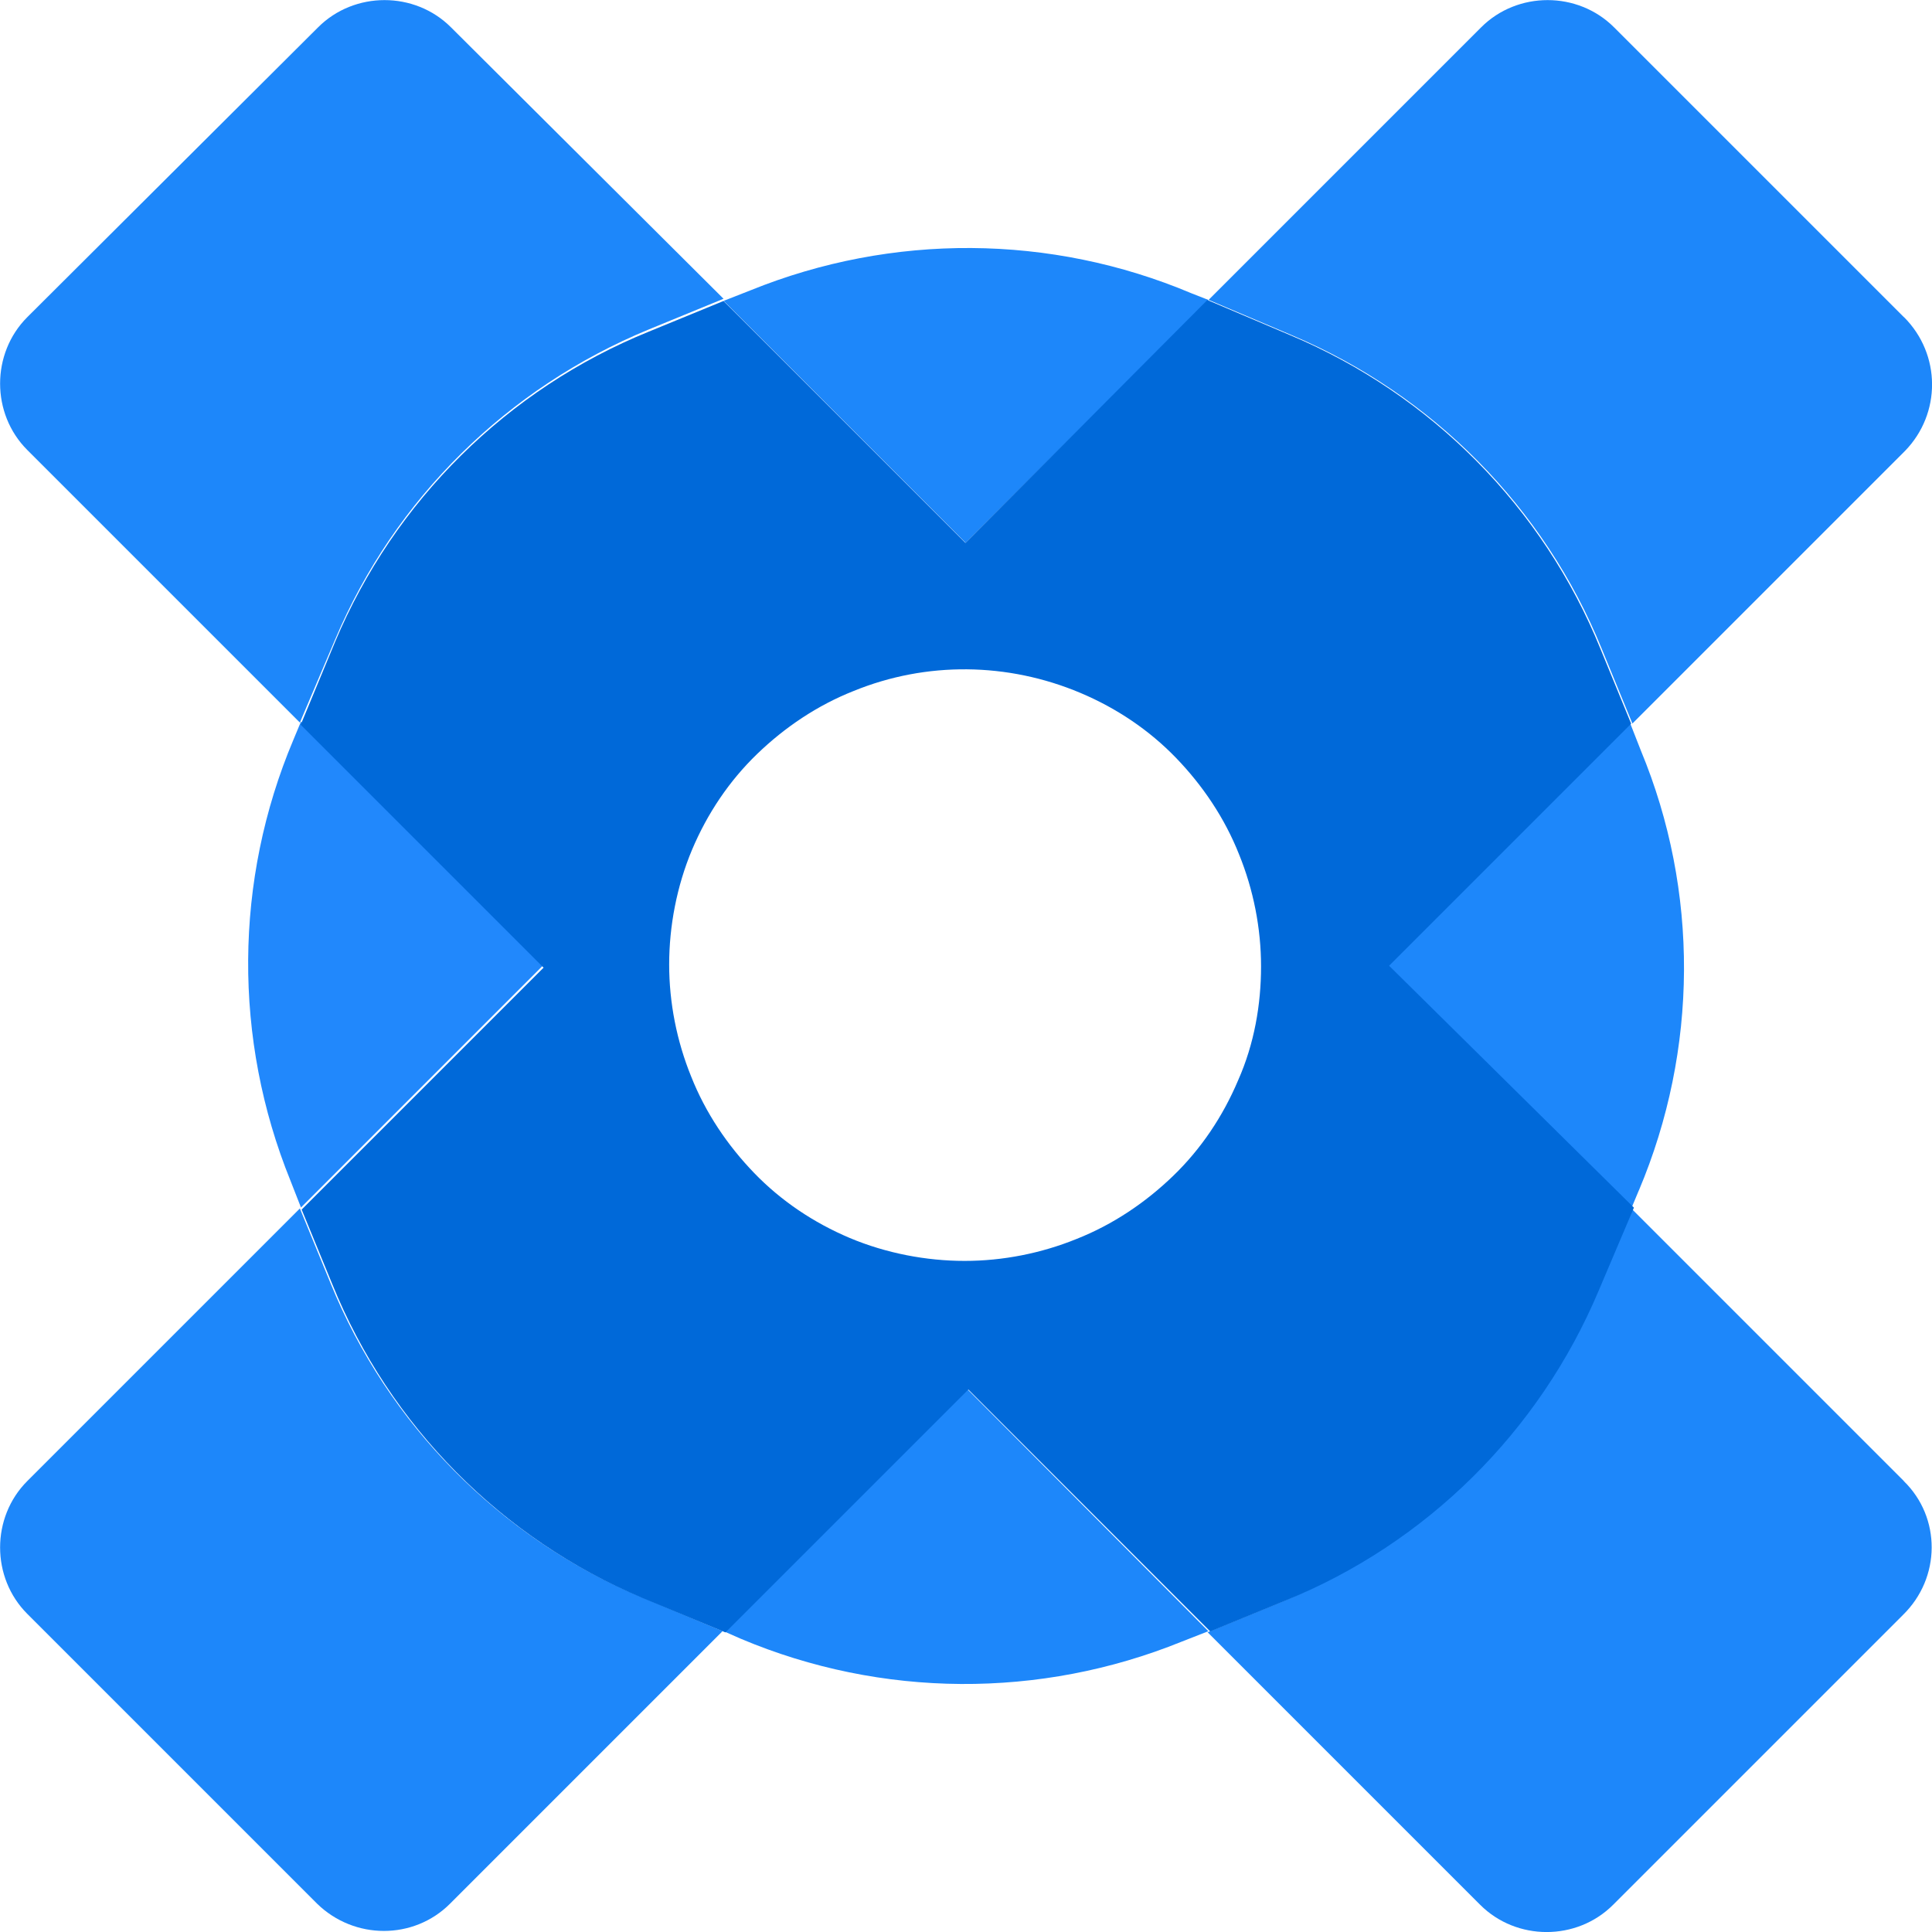
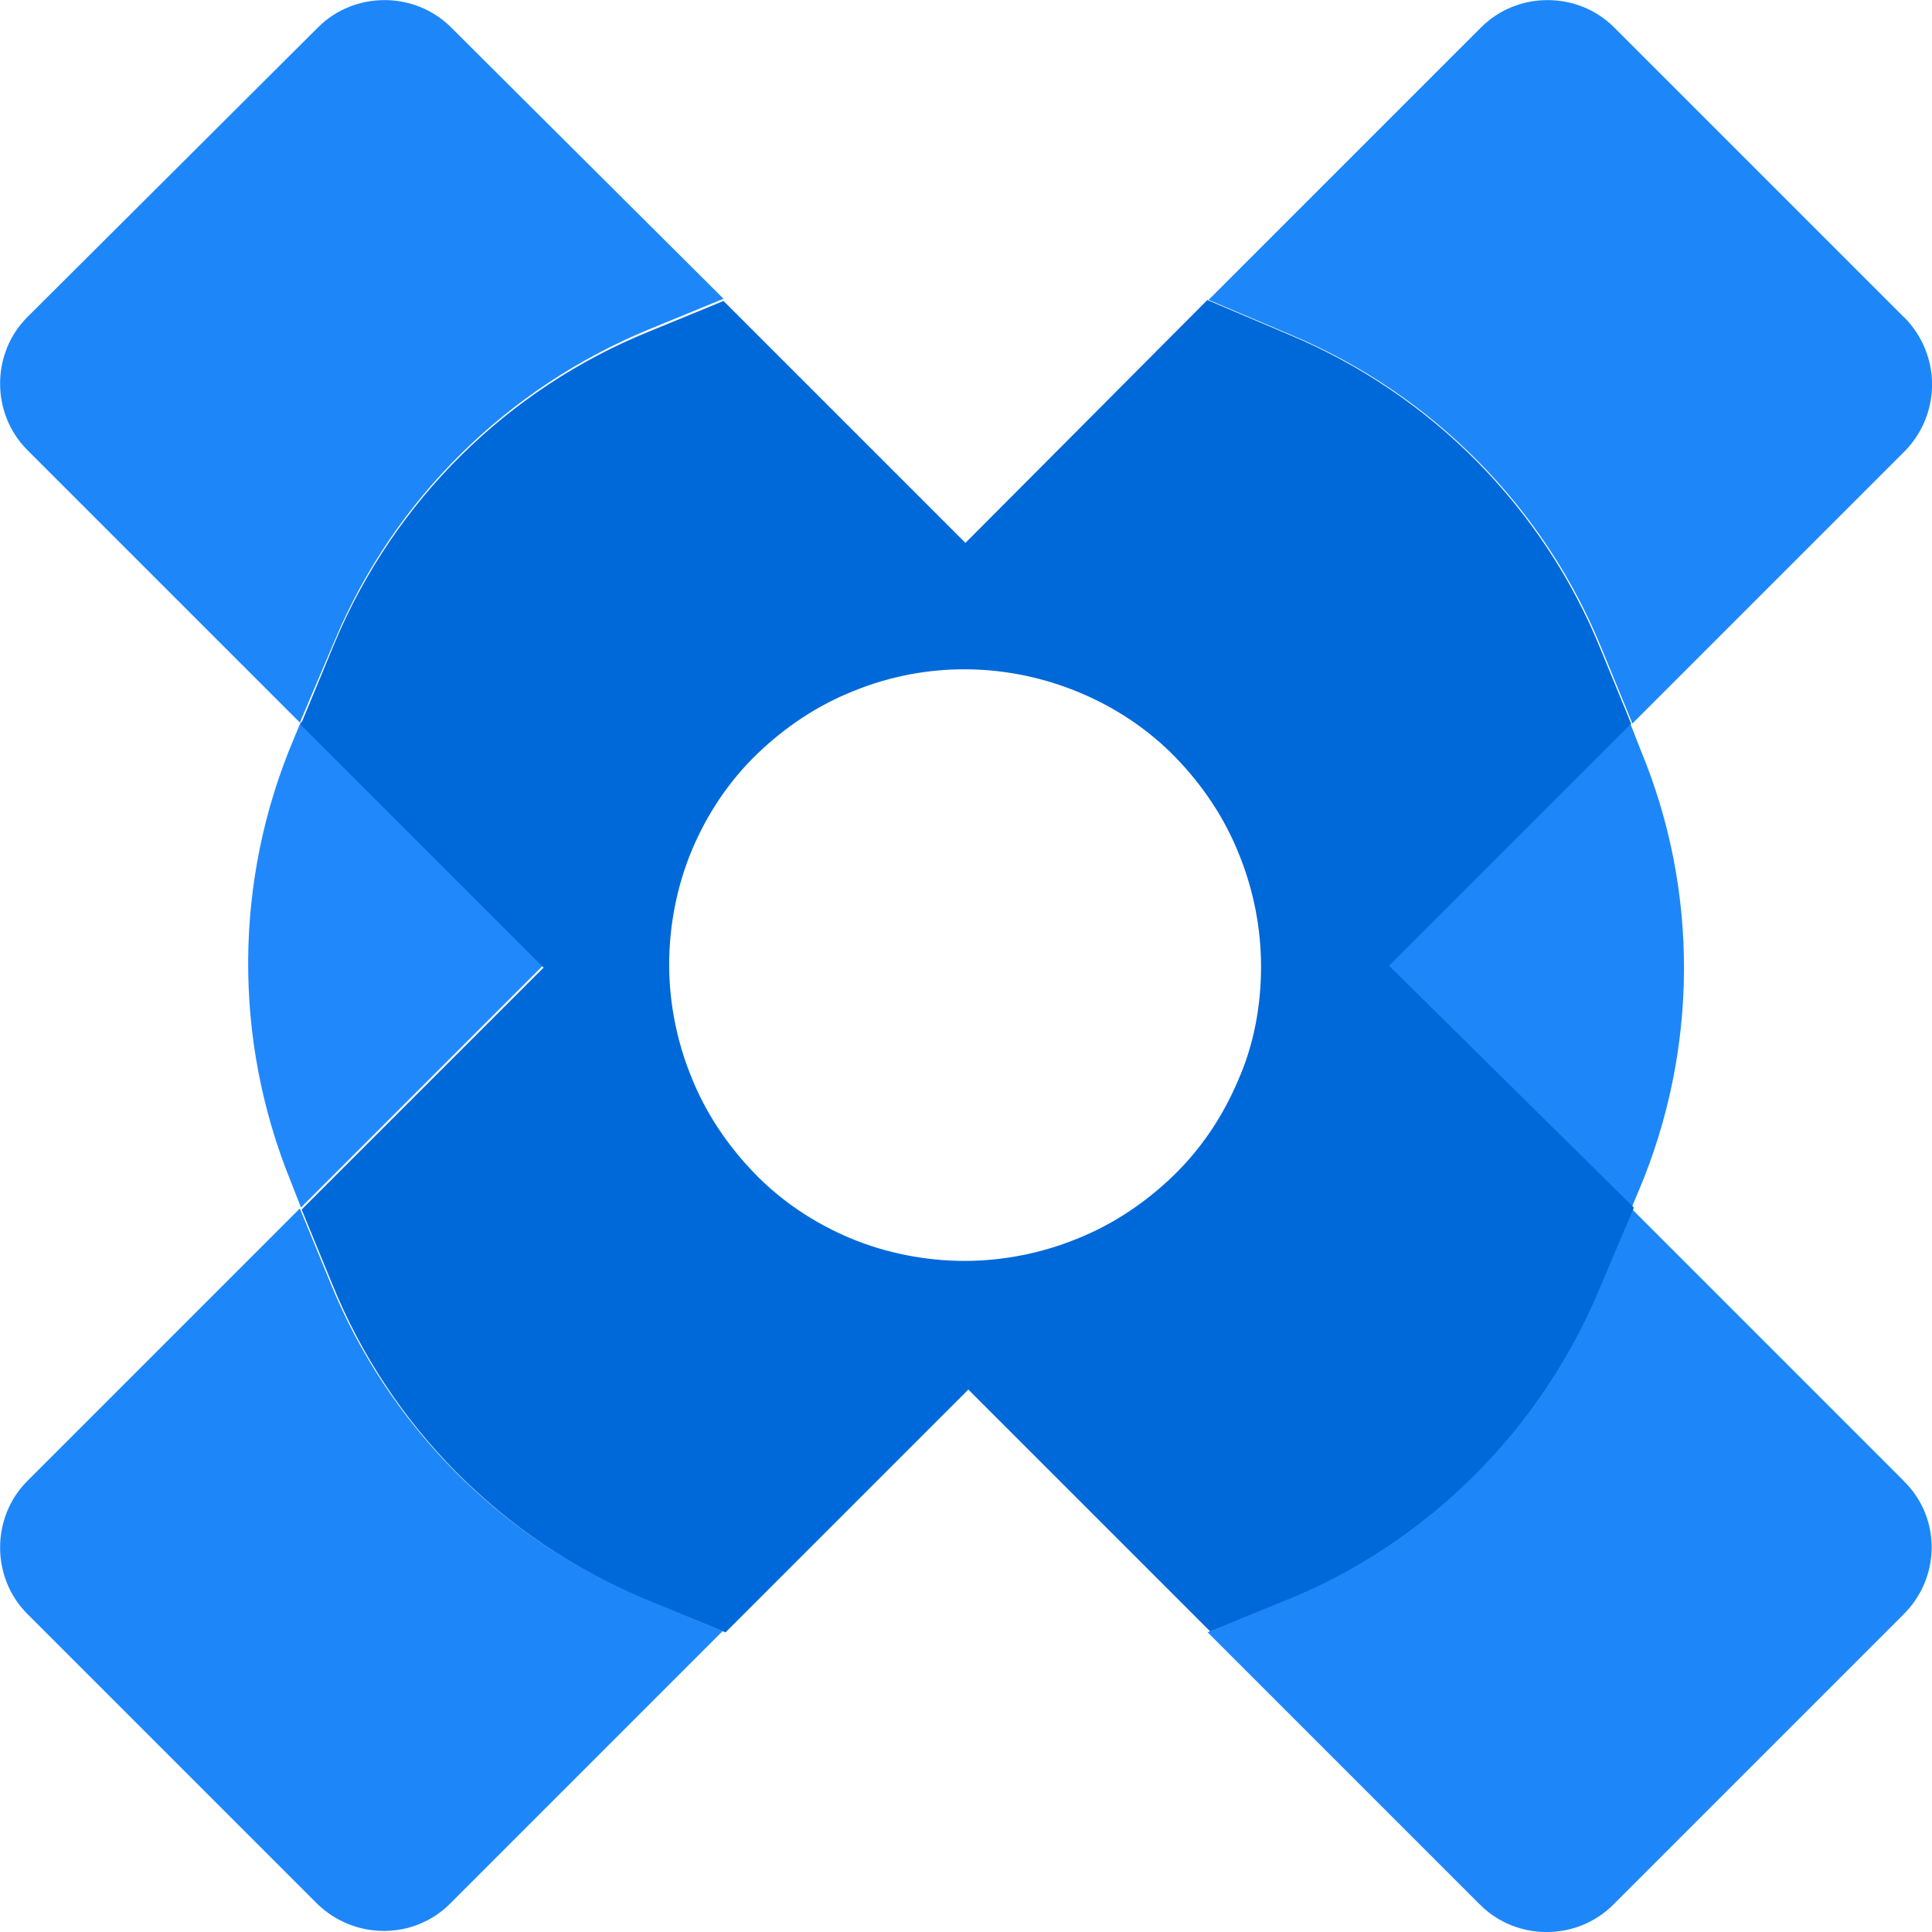
<svg xmlns="http://www.w3.org/2000/svg" id="Layer_1" width="140" height="140" viewBox="0 0 140 140">
  <path d="M32.68,1.98c-2.63-2.63-7-2.63-9.63,0L1.98,22.98c-2.63,2.63-2.63,7,0,9.63l19.75,19.75,2.56-6.03c4.3-10.19,12.48-18.23,22.73-22.46l5.41-2.22L32.68,1.98h0ZM137.96,107.32l-19.75-19.75-2.56,6.03c-4.3,10.19-12.48,18.23-22.73,22.46l-5.41,2.22,19.75,19.75c2.63,2.63,7,2.63,9.63,0l21-21c2.77-2.7,2.77-7.07.07-9.7h0Z" fill="#1d87fa" />
  <path d="M46.41,115.71c-10.19-4.3-18.3-12.48-22.46-22.73l-2.22-5.41L1.98,107.32c-2.63,2.63-2.63,7,0,9.63l21,21c2.7,2.63,7,2.63,9.63,0l19.75-19.75-5.96-2.5h0ZM137.96,22.98L116.96,1.98c-2.63-2.63-7-2.63-9.63,0l-19.75,19.75,6.03,2.56c10.19,4.3,18.3,12.48,22.46,22.73l2.22,5.41,19.75-19.75c2.63-2.7,2.63-7-.07-9.7h0Z" fill="#1d87fa" />
-   <path d="M87.57,118.2l-1.94.76c-10.26,4.16-21.76,4.09-31.95-.21l-1.25-.55,17.6-17.6,17.53,17.6Z" fill="#1d87fa" />
  <path d="M39.34,69.97l-17.53,17.53-.76-1.94c-4.16-10.26-4.09-21.76.21-31.95l.55-1.32,17.53,17.67Z" fill="#2188fc" />
-   <path d="M87.57,21.73l-17.6,17.6-17.53-17.53,1.94-.76c10.26-4.16,21.76-4.09,31.95.21l1.25.49Z" fill="#1d87fa" />
  <path d="M118.76,86.25l-.55,1.32-17.6-17.6,17.53-17.53.76,1.94c4.23,10.19,4.16,21.69-.14,31.88Z" fill="#1d87fa" />
-   <path d="M100.67,69.97l17.53-17.53-2.22-5.41c-4.16-10.26-12.27-18.44-22.46-22.73l-6.03-2.56-17.53,17.6-17.53-17.53-5.41,2.22c-10.26,4.16-18.44,12.27-22.73,22.46l-2.5,6.03,17.6,17.6-17.53,17.53,2.22,5.41c4.16,10.26,12.27,18.44,22.46,22.73l6.03,2.5,17.6-17.6,17.53,17.53,5.41-2.22c10.26-4.16,18.44-12.27,22.73-22.46l2.56-6.03-17.74-17.53h0ZM89.72,78.28c-1.11,2.63-2.7,4.99-4.71,6.93-2.01,1.94-4.37,3.53-7,4.57-2.56,1.04-5.34,1.59-8.11,1.59s-5.68-.55-8.32-1.66c-2.63-1.11-4.99-2.7-6.93-4.71-1.94-2.01-3.53-4.37-4.57-7-1.04-2.56-1.59-5.34-1.59-8.11s.55-5.68,1.66-8.32c1.11-2.63,2.7-4.99,4.71-6.93,2.01-1.94,4.37-3.53,7-4.57,5.27-2.15,11.16-2.08,16.43.14,2.63,1.11,4.99,2.7,6.93,4.71,1.94,2.01,3.53,4.37,4.57,7,1.04,2.56,1.59,5.34,1.59,8.11s-.49,5.61-1.66,8.25h0Z" fill="#0069d9" />
+   <path d="M100.67,69.97l17.53-17.53-2.22-5.41c-4.16-10.26-12.27-18.44-22.46-22.73l-6.03-2.56-17.53,17.6-17.53-17.53-5.41,2.22c-10.26,4.16-18.44,12.27-22.73,22.46l-2.5,6.03,17.6,17.6-17.53,17.53,2.22,5.41c4.16,10.26,12.27,18.44,22.46,22.73l6.03,2.5,17.6-17.6,17.53,17.53,5.41-2.22c10.26-4.16,18.44-12.27,22.73-22.46l2.56-6.03-17.74-17.53h0ZM89.72,78.28c-1.11,2.63-2.7,4.99-4.71,6.93-2.01,1.94-4.37,3.53-7,4.57-2.56,1.04-5.34,1.59-8.11,1.59s-5.68-.55-8.32-1.66c-2.63-1.11-4.99-2.7-6.93-4.71-1.94-2.01-3.53-4.37-4.57-7-1.04-2.56-1.59-5.34-1.59-8.11s.55-5.68,1.66-8.32c1.11-2.63,2.7-4.99,4.71-6.93,2.01-1.94,4.37-3.53,7-4.57,5.27-2.15,11.16-2.08,16.43.14,2.63,1.11,4.99,2.7,6.93,4.71,1.94,2.01,3.53,4.37,4.57,7,1.04,2.56,1.59,5.34,1.59,8.11s-.49,5.61-1.66,8.25h0" fill="#0069d9" />
</svg>